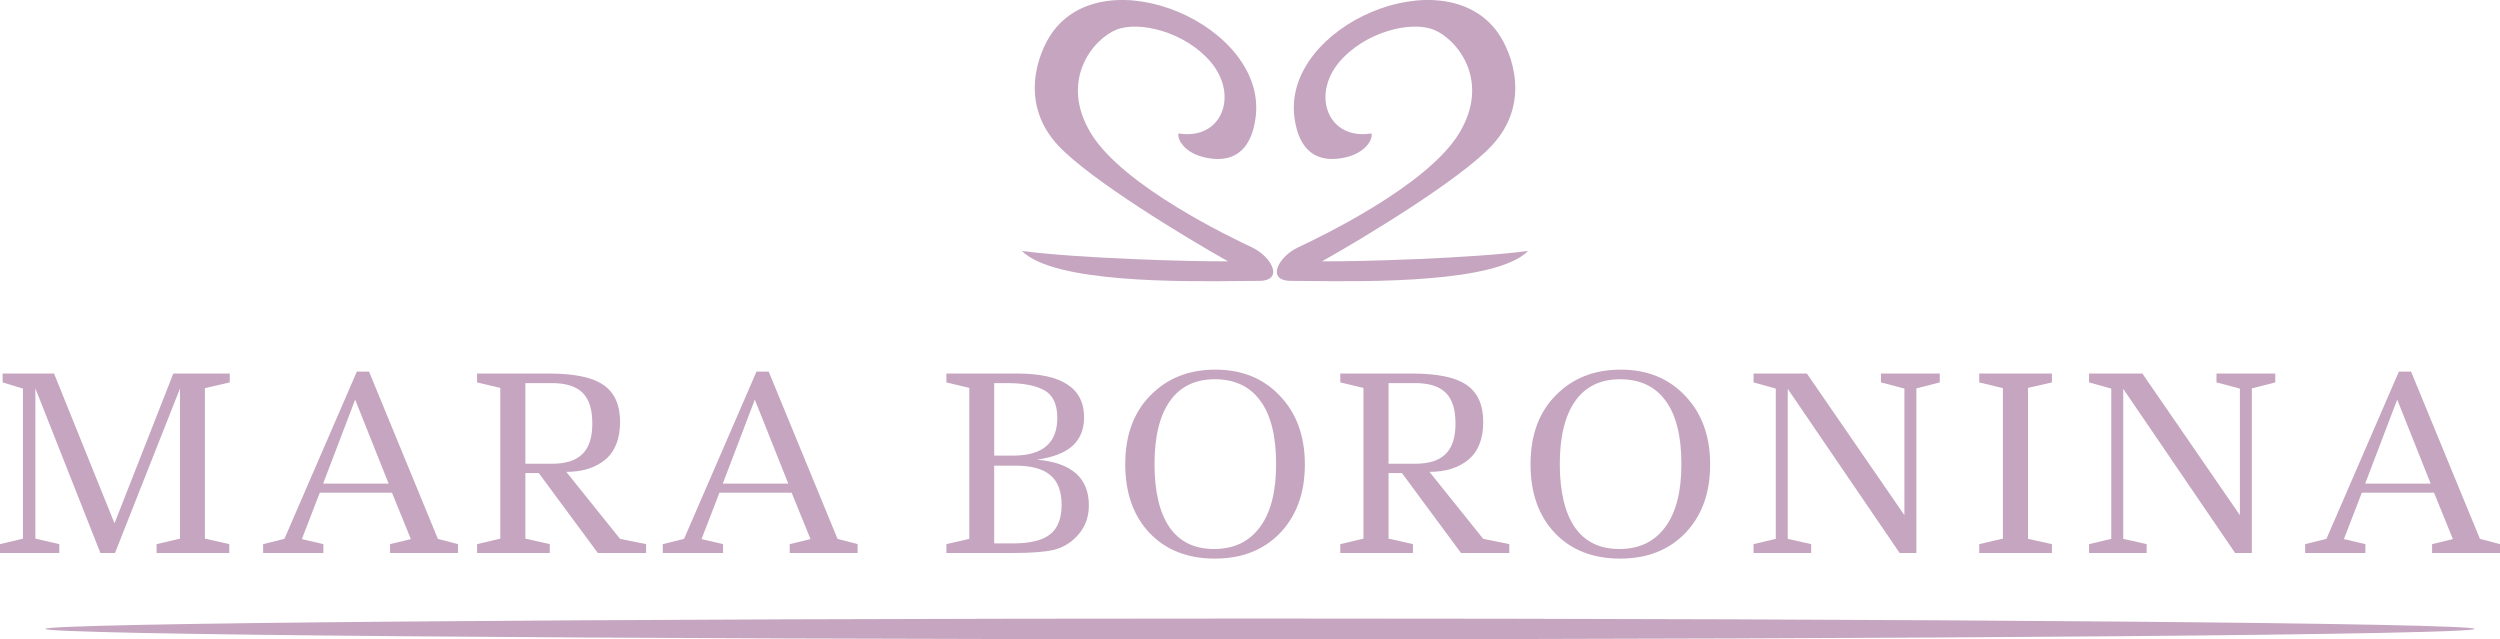
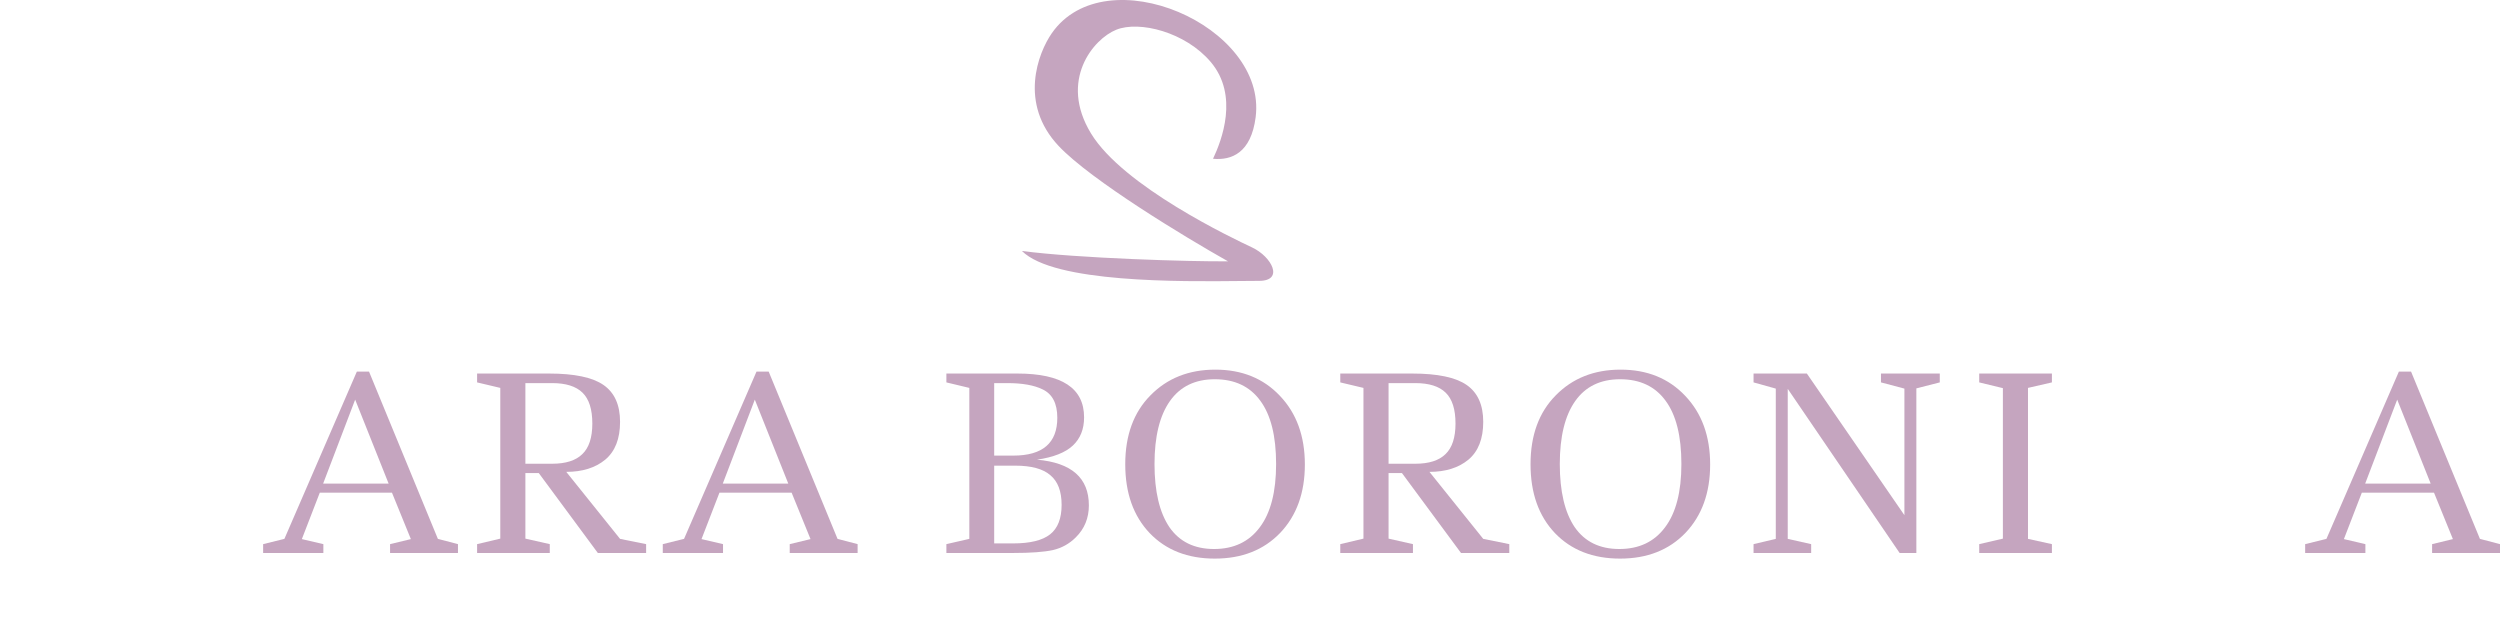
<svg xmlns="http://www.w3.org/2000/svg" width="219" height="56" viewBox="0 0 219 56" fill="none">
-   <path d="M109.994 10.274C109.59 13.403 107.881 14.062 106.262 13.908C103.852 13.678 103.097 12.219 103.236 11.687C107.014 12.318 108.549 8.373 106.06 5.429C103.841 2.805 99.807 1.795 97.79 2.603C95.772 3.41 92.747 7.044 95.571 11.687C98.395 16.331 107.977 20.873 109.691 21.68C111.406 22.488 112.512 24.604 110.293 24.604C109.86 24.604 109.323 24.61 108.703 24.616C103.447 24.673 92.314 24.793 89.52 21.983C94.361 22.629 104.346 22.925 107.573 22.892C103.808 20.772 95.571 15.786 92.747 12.798C89.216 9.063 90.941 4.629 92.141 2.906C96.851 -3.853 111.028 2.25 109.994 10.274Z" fill="#C5A5BF" />
+   <path d="M109.994 10.274C109.59 13.403 107.881 14.062 106.262 13.908C107.014 12.318 108.549 8.373 106.06 5.429C103.841 2.805 99.807 1.795 97.79 2.603C95.772 3.41 92.747 7.044 95.571 11.687C98.395 16.331 107.977 20.873 109.691 21.68C111.406 22.488 112.512 24.604 110.293 24.604C109.86 24.604 109.323 24.61 108.703 24.616C103.447 24.673 92.314 24.793 89.52 21.983C94.361 22.629 104.346 22.925 107.573 22.892C103.808 20.772 95.571 15.786 92.747 12.798C89.216 9.063 90.941 4.629 92.141 2.906C96.851 -3.853 111.028 2.25 109.994 10.274Z" fill="#C5A5BF" />
  <path fill-rule="evenodd" clip-rule="evenodd" d="M136.285 34.631C134.811 36.117 134.075 38.13 134.075 40.668C134.075 43.192 134.789 45.204 136.218 46.705C137.647 48.191 139.548 48.934 141.92 48.934C144.292 48.934 146.2 48.184 147.643 46.684C149.087 45.169 149.809 43.171 149.809 40.689C149.809 38.207 149.08 36.201 147.621 34.673C146.177 33.144 144.292 32.38 141.964 32.38C139.651 32.38 137.758 33.13 136.285 34.631ZM145.898 35.094C146.826 36.342 147.29 38.193 147.29 40.647C147.29 43.087 146.811 44.938 145.853 46.2C144.911 47.462 143.577 48.093 141.854 48.093C140.13 48.093 138.826 47.455 137.942 46.179C137.073 44.889 136.638 43.045 136.638 40.647C136.638 38.249 137.088 36.412 137.986 35.136C138.885 33.86 140.196 33.222 141.92 33.222C143.658 33.222 144.984 33.846 145.898 35.094Z" fill="#C5A5BF" />
  <path fill-rule="evenodd" clip-rule="evenodd" d="M23.05 47.666V48.441H28.327V47.666L26.442 47.225L28.013 43.16H34.337L35.992 47.225L34.17 47.666V48.441H40.118V47.666L38.358 47.205L32.327 32.554H31.259L24.913 47.205L23.05 47.666ZM34.044 42.363H28.306L31.112 35.007L34.044 42.363Z" fill="#C5A5BF" />
-   <path d="M13.717 48.441V47.666L15.77 47.184V34.022L10.073 48.441H8.796L3.099 34.022V47.184L5.194 47.666V48.441H0V47.666L2.01 47.184V34.042L0.23 33.498V32.722H4.733L10.031 45.842L15.183 32.722H20.125V33.498L17.948 34.001V47.184L20.084 47.666V48.441H13.717Z" fill="#C5A5BF" />
  <path fill-rule="evenodd" clip-rule="evenodd" d="M56.6 48.441H52.37L47.197 41.441H46.024V47.184L48.16 47.666V48.441H41.794V47.666L43.825 47.184V33.98L41.794 33.498V32.722H48.097C50.317 32.722 51.909 33.057 52.872 33.728C53.836 34.399 54.317 35.475 54.317 36.956C54.317 38.437 53.885 39.541 53.019 40.267C52.153 40.98 51.015 41.336 49.605 41.336L54.317 47.205L56.6 47.666V48.441ZM46.024 33.56V40.623H48.37C49.556 40.623 50.436 40.344 51.008 39.785C51.595 39.226 51.888 38.332 51.888 37.102C51.888 35.859 51.602 34.958 51.029 34.399C50.457 33.84 49.57 33.56 48.37 33.56H46.024Z" fill="#C5A5BF" />
  <path fill-rule="evenodd" clip-rule="evenodd" d="M58.059 48.441V47.666L59.923 47.205L66.269 32.554H67.337L73.368 47.205L75.127 47.666V48.441H69.18V47.666L71.002 47.225L69.347 43.16H63.023L61.452 47.225L63.337 47.666V48.441H58.059ZM63.316 42.363H69.054L66.122 35.007L63.316 42.363Z" fill="#C5A5BF" />
  <path fill-rule="evenodd" clip-rule="evenodd" d="M82.903 32.722H89.123C93.018 32.722 94.966 34.001 94.966 36.558C94.966 37.592 94.638 38.416 93.981 39.031C93.325 39.645 92.278 40.058 90.84 40.267C93.87 40.533 95.385 41.867 95.385 44.27C95.385 45.388 95.001 46.324 94.233 47.079C93.674 47.638 93.004 48.008 92.222 48.19C91.44 48.357 90.288 48.441 88.767 48.441H82.903V47.666L84.913 47.205V33.98L82.903 33.498V32.722ZM87.091 47.603H88.746C90.24 47.603 91.322 47.337 91.992 46.806C92.662 46.275 92.997 45.416 92.997 44.228C92.997 43.041 92.669 42.175 92.013 41.63C91.371 41.071 90.344 40.791 88.934 40.791H87.091V47.603ZM87.091 39.911H88.767C91.336 39.911 92.62 38.807 92.62 36.599C92.62 35.342 92.187 34.511 91.322 34.105C90.582 33.742 89.555 33.56 88.243 33.56H87.091V39.911Z" fill="#C5A5BF" />
  <path fill-rule="evenodd" clip-rule="evenodd" d="M132.214 48.441H127.984L122.811 41.441H121.638V47.184L123.774 47.666V48.441H117.408V47.666L119.439 47.184V33.98L117.408 33.498V32.722H123.711C125.931 32.722 127.523 33.057 128.486 33.728C129.45 34.399 129.931 35.475 129.931 36.956C129.931 38.437 129.498 39.541 128.633 40.267C127.767 40.98 126.629 41.336 125.219 41.336L129.931 47.205L132.214 47.666V48.441ZM121.638 33.56V40.623H123.984C125.17 40.623 126.05 40.344 126.622 39.785C127.209 39.226 127.502 38.332 127.502 37.102C127.502 35.859 127.216 34.958 126.643 34.399C126.071 33.84 125.184 33.56 123.984 33.56H121.638Z" fill="#C5A5BF" />
  <path d="M164.773 32.722H169.925V33.498L167.873 34.022V48.441H166.407L156.606 34.063V47.205L158.658 47.666V48.441H153.611V47.666L155.559 47.205V34.042L153.611 33.498V32.722H158.281L166.826 45.13V34.042L164.773 33.498V32.722Z" fill="#C5A5BF" />
  <path d="M173.38 32.722H179.747V33.498L177.652 33.98V47.205L179.747 47.666V48.441H173.38V47.666L175.453 47.184V34.001L173.38 33.498V32.722Z" fill="#C5A5BF" />
-   <path d="M194.163 32.722H199.315V33.498L197.262 34.022V48.441H195.796L185.995 34.063V47.205L188.048 47.666V48.441H183V47.666L184.948 47.205V34.042L183 33.498V32.722H187.671L196.215 45.13V34.042L194.163 33.498V32.722Z" fill="#C5A5BF" />
  <path fill-rule="evenodd" clip-rule="evenodd" d="M201.932 48.441V47.666L203.796 47.205L210.141 32.554H211.209L217.241 47.205L219 47.666V48.441H213.052V47.666L214.874 47.225L213.22 43.16H206.895L205.325 47.225L207.209 47.666V48.441H201.932ZM207.189 42.363H212.927L209.995 35.007L207.189 42.363Z" fill="#C5A5BF" />
  <path fill-rule="evenodd" clip-rule="evenodd" d="M98.572 40.668C98.572 38.13 99.309 36.117 100.782 34.631C102.255 33.13 104.148 32.38 106.461 32.38C108.789 32.38 110.675 33.144 112.118 34.673C113.577 36.201 114.306 38.207 114.306 40.689C114.306 43.171 113.584 45.169 112.141 46.684C110.697 48.184 108.789 48.934 106.417 48.934C104.045 48.934 102.145 48.191 100.716 46.705C99.287 45.204 98.572 43.192 98.572 40.668ZM111.787 40.647C111.787 38.193 111.323 36.342 110.395 35.094C109.481 33.846 108.155 33.222 106.417 33.222C104.693 33.222 103.382 33.86 102.483 35.136C101.585 36.412 101.135 38.249 101.135 40.647C101.135 43.045 101.57 44.889 102.439 46.179C103.323 47.455 104.627 48.093 106.351 48.093C108.074 48.093 109.408 47.462 110.351 46.2C111.308 44.938 111.787 43.087 111.787 40.647Z" fill="#C5A5BF" />
-   <path d="M110.374 56C169.141 56 216.782 55.593 216.782 55.092C216.782 54.59 169.141 54.183 110.374 54.183C51.607 54.183 3.966 54.59 3.966 55.092C3.966 55.593 51.607 56 110.374 56Z" fill="#C5A5BF" />
-   <path d="M117.123 13.908C115.504 14.062 113.794 13.403 113.391 10.274C112.356 2.25 126.534 -3.853 131.243 2.906C132.444 4.629 134.168 9.063 130.638 12.798C127.814 15.786 119.577 20.772 115.811 22.892C119.039 22.925 129.023 22.629 133.864 21.983C131.071 24.793 119.938 24.673 114.682 24.616C114.062 24.61 113.524 24.604 113.091 24.604C110.873 24.604 111.979 22.488 113.693 21.68C115.408 20.873 124.99 16.331 127.814 11.687C130.638 7.044 127.612 3.41 125.595 2.603C123.578 1.795 119.543 2.805 117.324 5.429C114.836 8.373 116.371 12.318 120.148 11.687C120.288 12.219 119.533 13.678 117.123 13.908Z" fill="#C5A5BF" />
</svg>